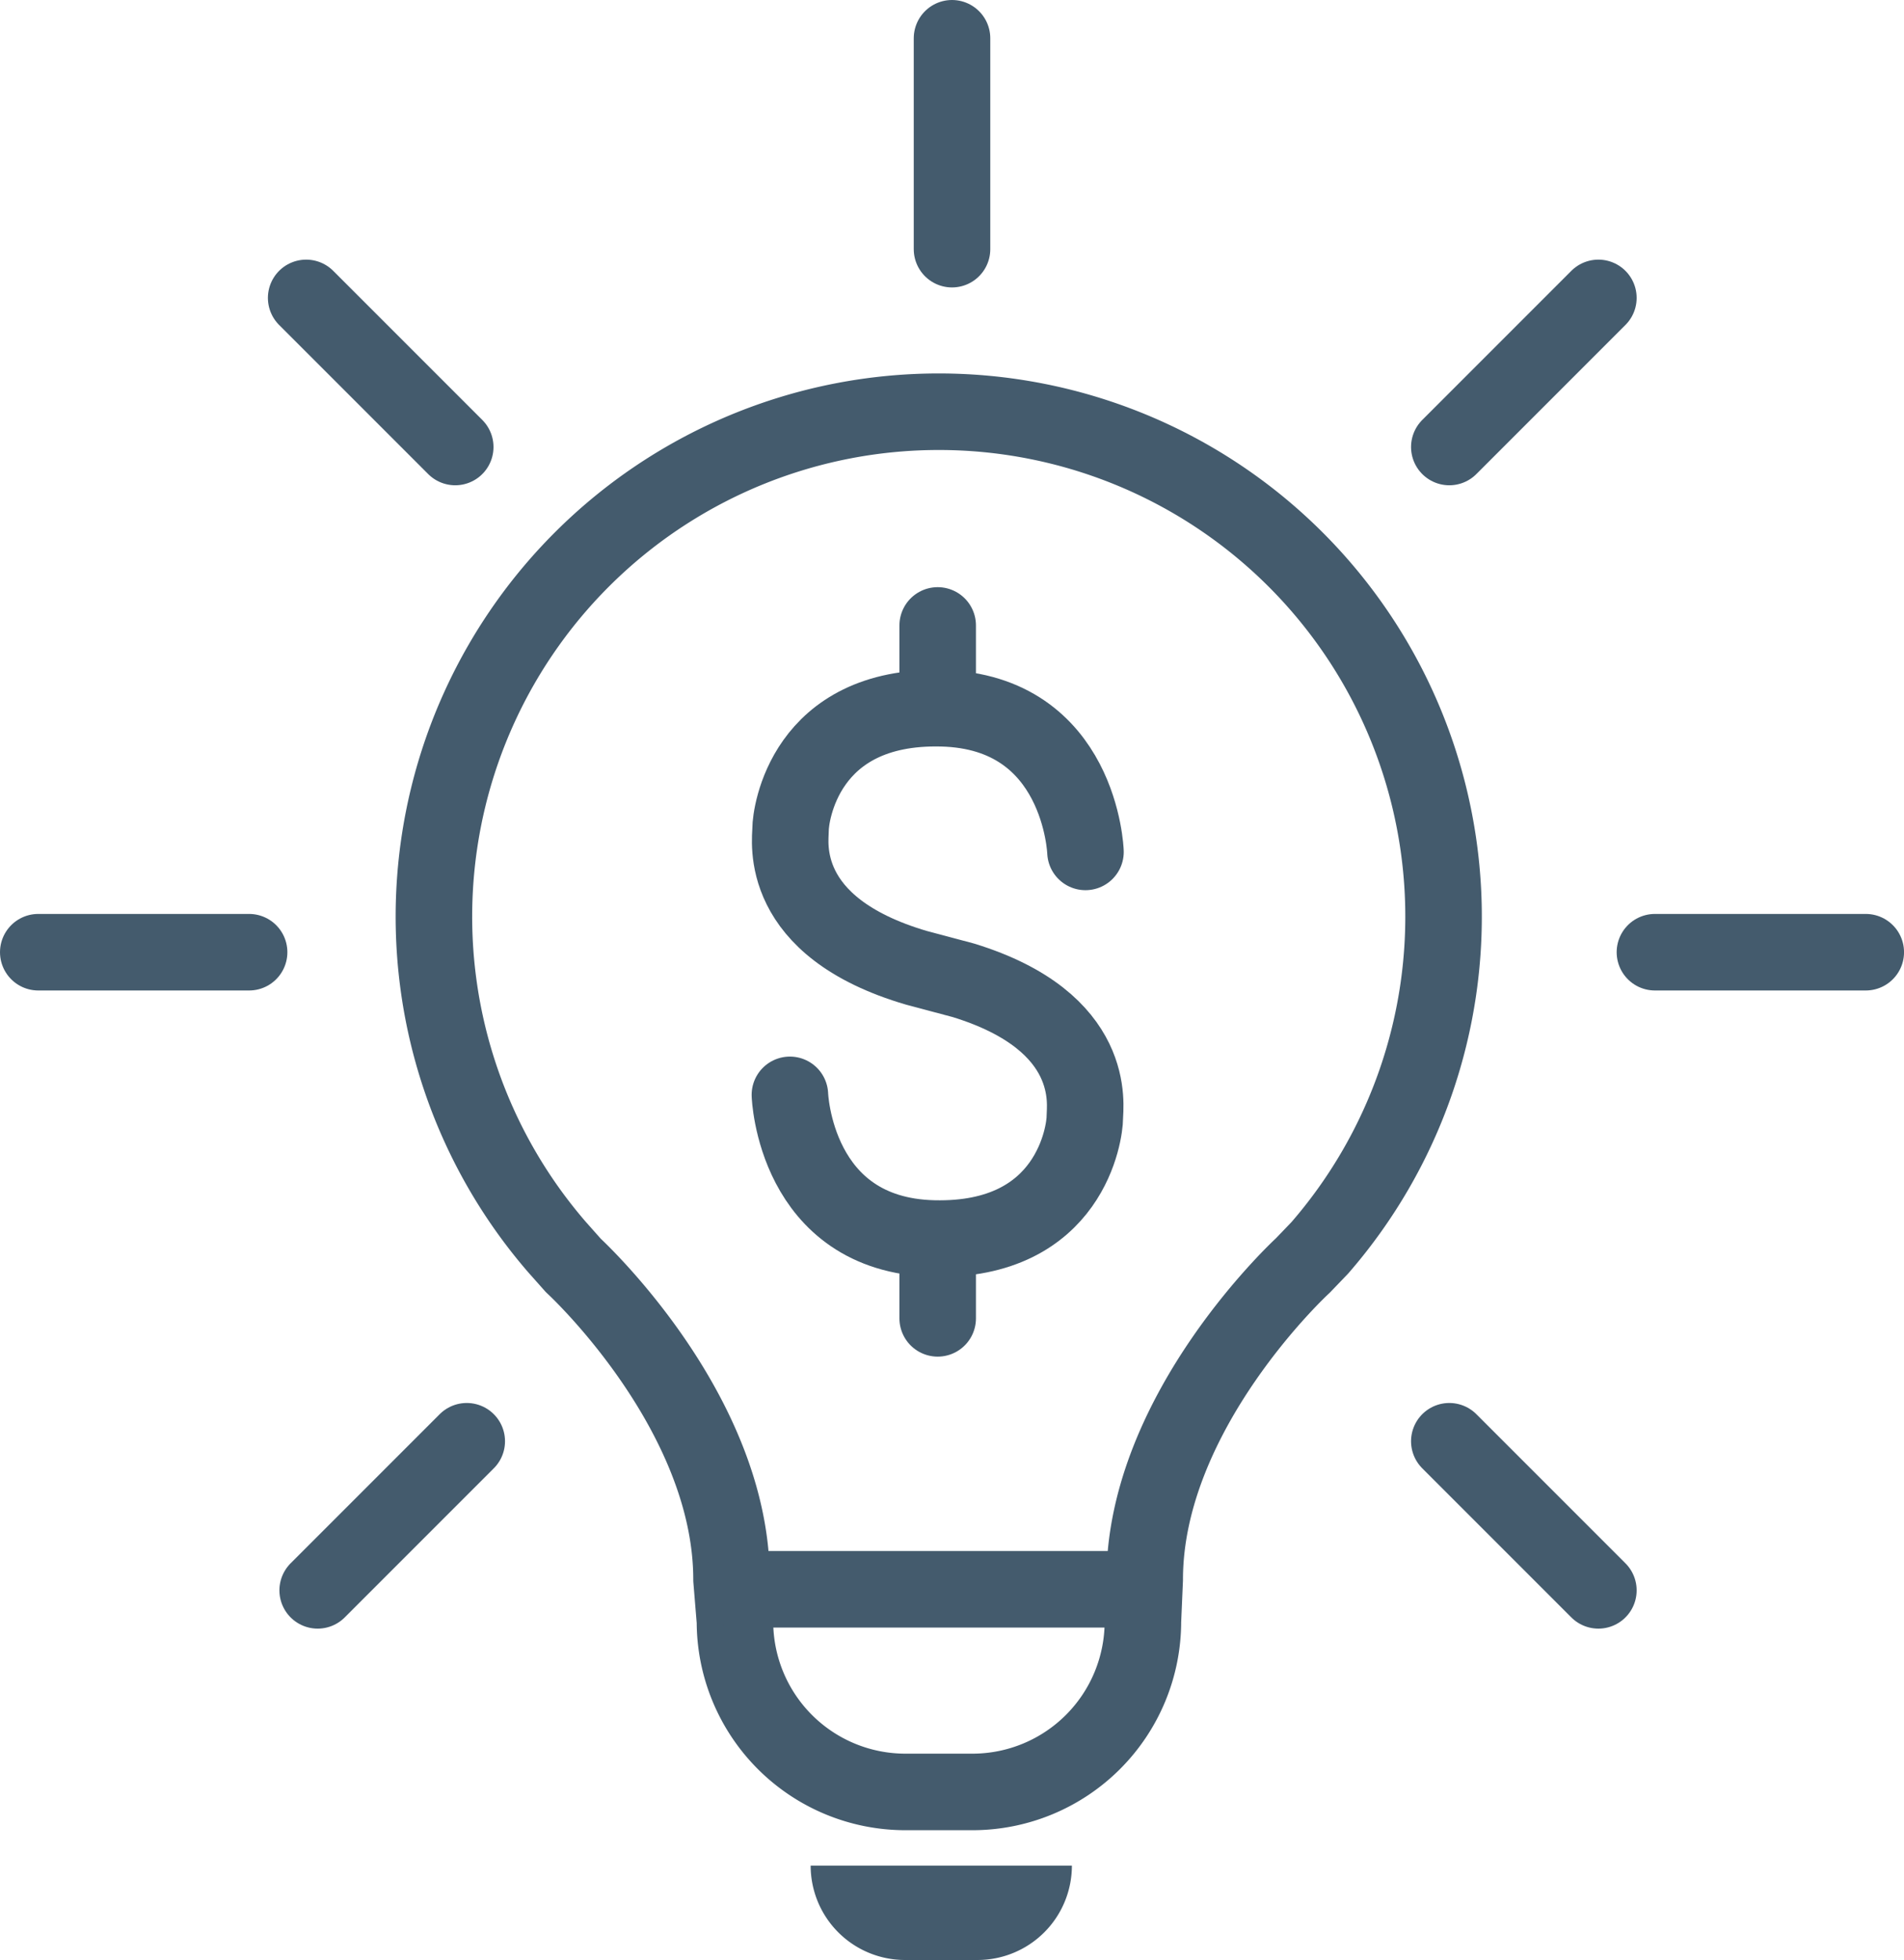
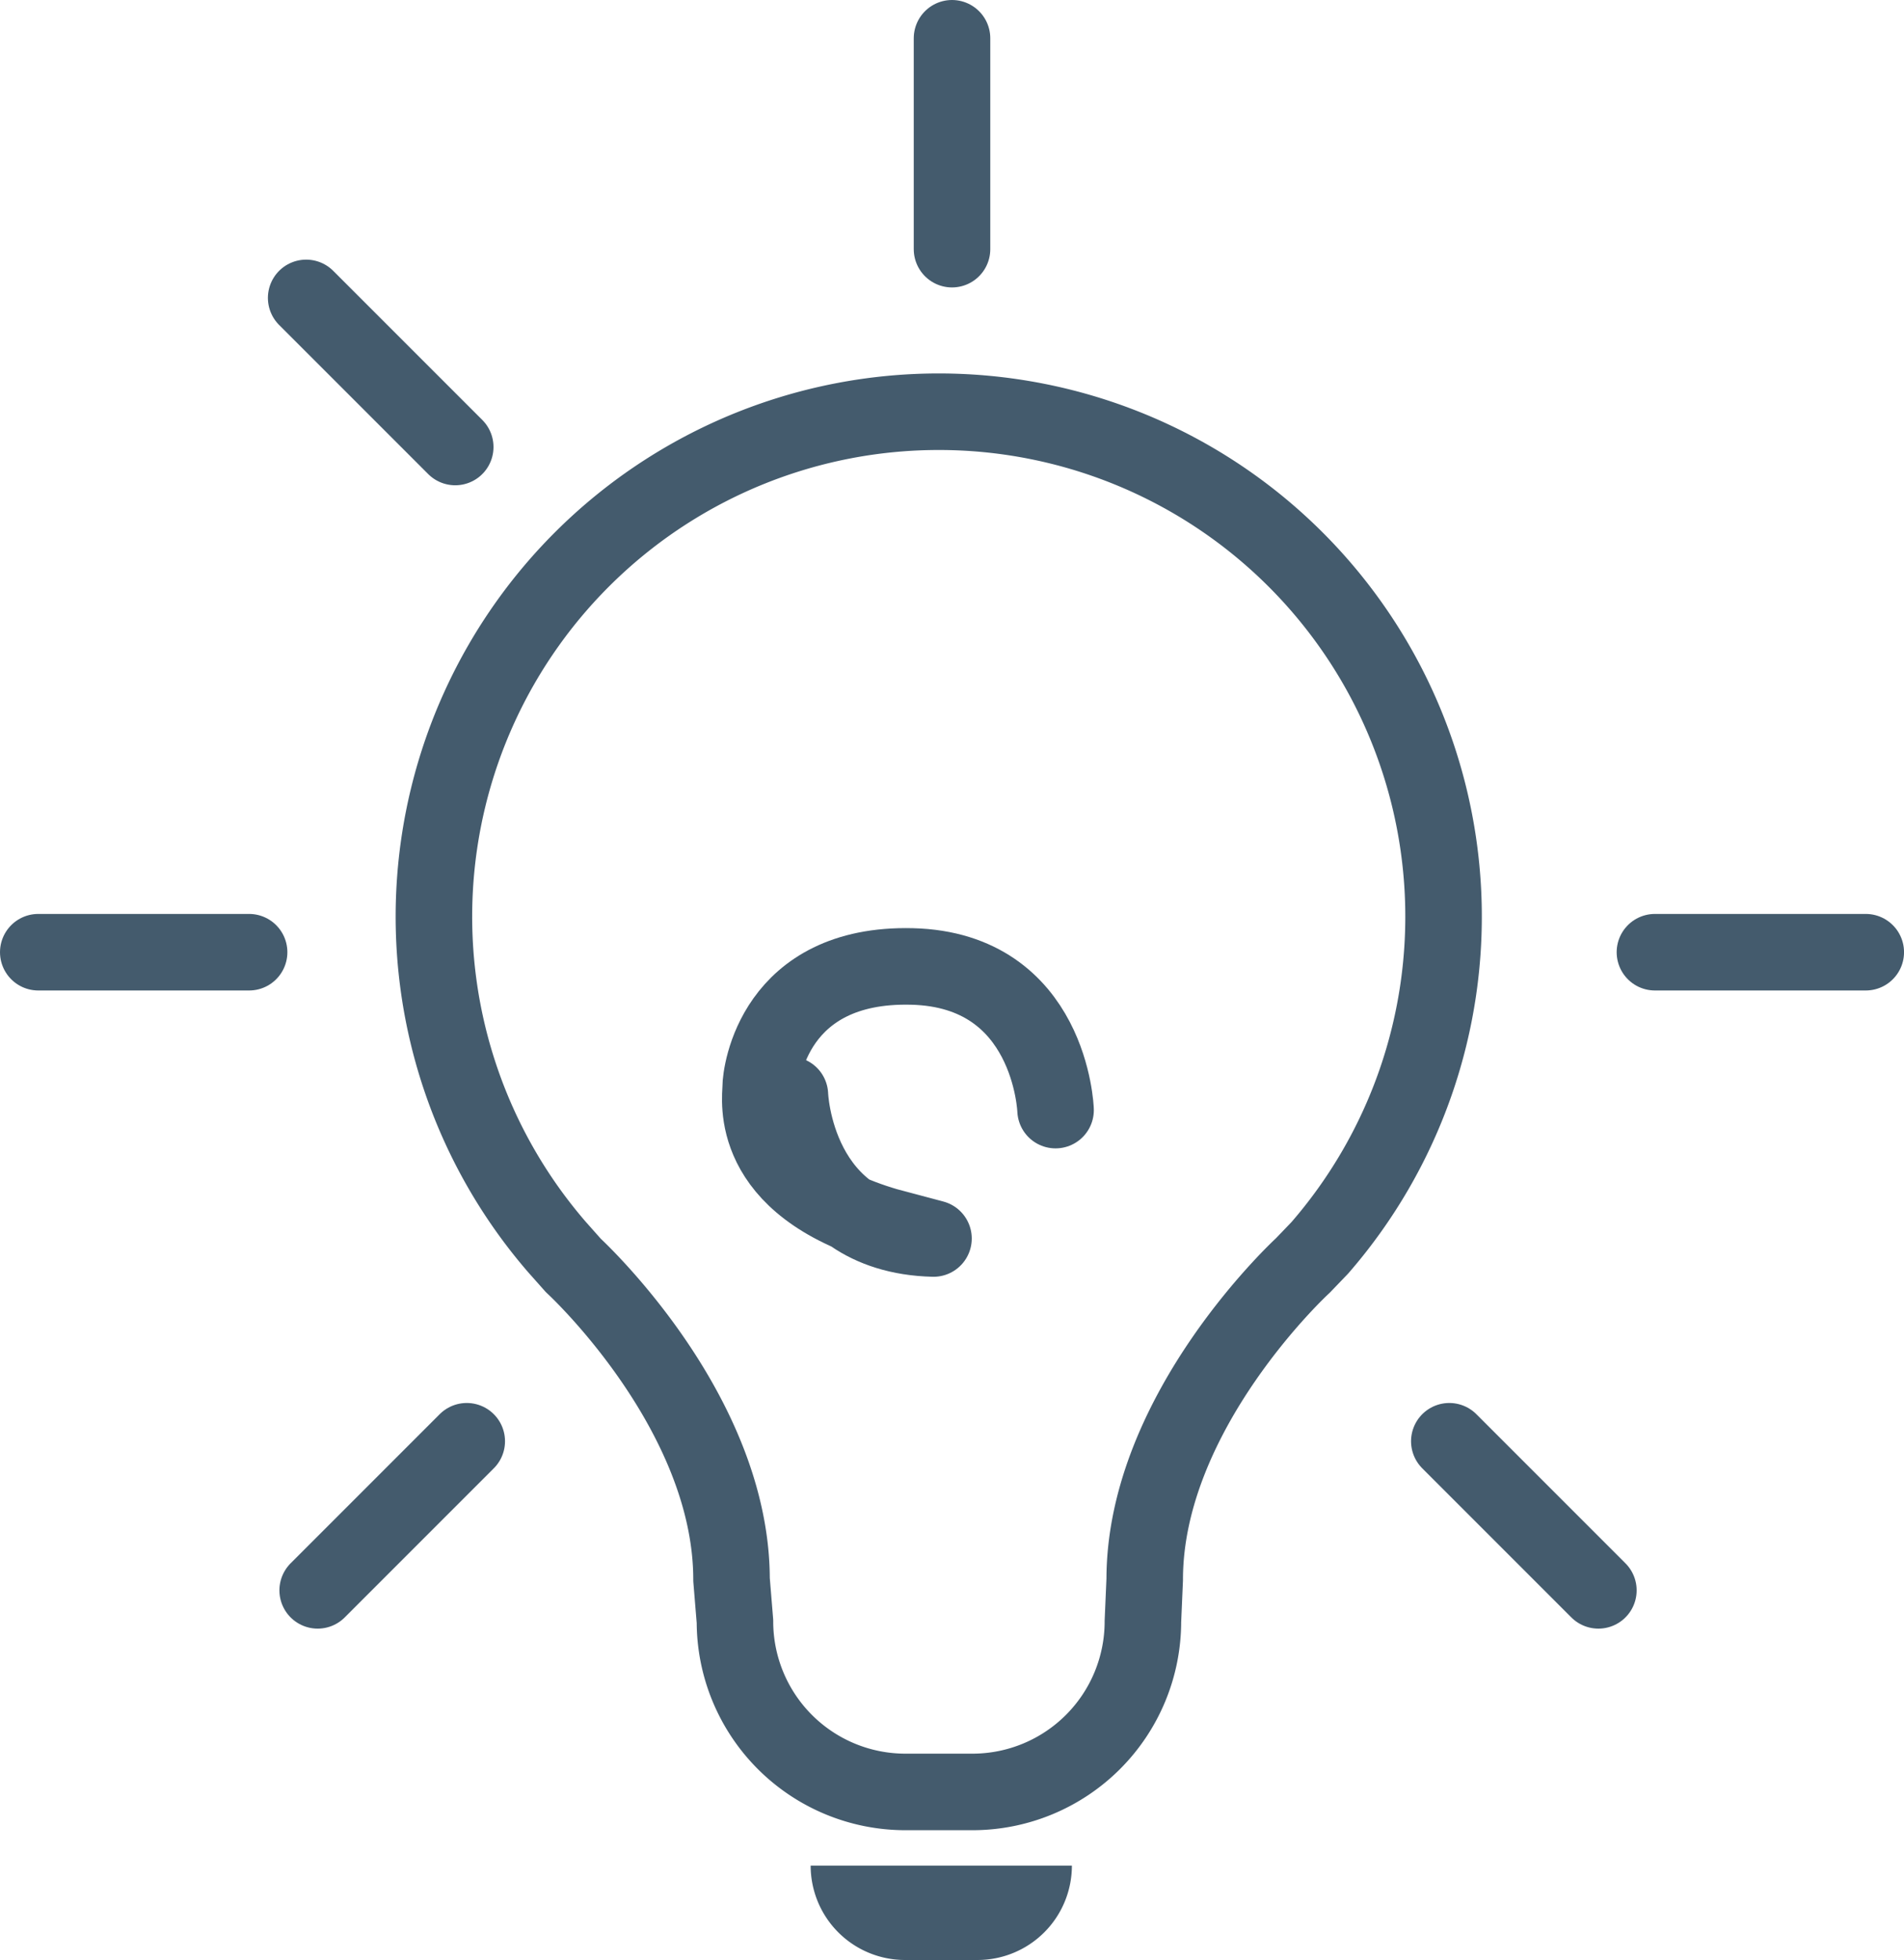
<svg xmlns="http://www.w3.org/2000/svg" width="62.201" height="64.016" viewBox="0 0 62.201 64.016">
  <g id="Group_4765" data-name="Group 4765" transform="translate(-1299.142 -186.239)">
    <g id="Group_4764" data-name="Group 4764" transform="translate(1324.947 206.667)">
-       <path id="Path_244" data-name="Path 244" d="M1334.336,228.983s.155,4.581,4.691,4.692c4.5.11,4.943-3.5,4.943-3.943,0-.389.454-3.132-3.966-4.49l-1.529-.407c-4.581-1.342-4.117-4.142-4.117-4.536,0-.442.441-4.053,4.942-3.943,4.536.111,4.692,4.692,4.692,4.692" transform="translate(-1334.336 -213.651)" fill="none" stroke="#445b6d" stroke-linecap="round" stroke-linejoin="round" stroke-width="2.5" />
-       <line id="Line_77" data-name="Line 77" y2="2.307" transform="translate(4.828 20.325)" fill="none" stroke="#445b6d" stroke-linecap="round" stroke-linejoin="round" stroke-width="2.5" />
-       <line id="Line_78" data-name="Line 78" y1="2.59" transform="translate(4.828)" fill="none" stroke="#445b6d" stroke-linecap="round" stroke-linejoin="round" stroke-width="2.5" />
+       <path id="Path_244" data-name="Path 244" d="M1334.336,228.983s.155,4.581,4.691,4.692l-1.529-.407c-4.581-1.342-4.117-4.142-4.117-4.536,0-.442.441-4.053,4.942-3.943,4.536.111,4.692,4.692,4.692,4.692" transform="translate(-1334.336 -213.651)" fill="none" stroke="#445b6d" stroke-linecap="round" stroke-linejoin="round" stroke-width="2.5" />
    </g>
    <path id="Path_245" data-name="Path 245" d="M1346.649,232.234s-5.169,4.74-5.169,10.261l-.059,1.367a5.569,5.569,0,0,1-5.568,5.569h-2.191a5.569,5.569,0,0,1-5.568-5.569l-.112-1.367c0-5.521-5.169-10.261-5.169-10.261l-.533-.6a16.492,16.492,0,1,1,24.919.027Z" transform="translate(-4.942 -4.664)" fill="none" stroke="#445b6d" stroke-linecap="round" stroke-linejoin="round" stroke-width="2.5" />
-     <line id="Line_79" data-name="Line 79" x2="12.882" transform="translate(1323.161 238.149)" fill="none" stroke="#445b6d" stroke-linecap="round" stroke-linejoin="round" stroke-width="2.5" />
    <path id="Rectangle_184" data-name="Rectangle 184" d="M0,0H8.534a0,0,0,0,1,0,0V0A3.082,3.082,0,0,1,5.452,3.082H3.082A3.082,3.082,0,0,1,0,0V0A0,0,0,0,1,0,0Z" transform="translate(1325.625 247.174)" fill="#445b6d" />
    <line id="Line_80" data-name="Line 80" y1="6.888" transform="translate(1330.243 187.489)" fill="none" stroke="#445b6d" stroke-linecap="round" stroke-linejoin="round" stroke-width="2.5" />
    <line id="Line_81" data-name="Line 81" x1="6.888" transform="translate(1300.392 217.34)" fill="none" stroke="#445b6d" stroke-linecap="round" stroke-linejoin="round" stroke-width="2.5" />
    <line id="Line_82" data-name="Line 82" x1="6.888" transform="translate(1353.206 217.34)" fill="none" stroke="#445b6d" stroke-linecap="round" stroke-linejoin="round" stroke-width="2.5" />
-     <line id="Line_83" data-name="Line 83" y1="4.87" x2="4.87" transform="translate(1346.489 195.969)" fill="none" stroke="#445b6d" stroke-linecap="round" stroke-linejoin="round" stroke-width="2.5" />
    <line id="Line_84" data-name="Line 84" x1="4.87" y1="4.87" transform="translate(1309.144 195.969)" fill="none" stroke="#445b6d" stroke-linecap="round" stroke-linejoin="round" stroke-width="2.5" />
    <line id="Line_85" data-name="Line 85" x1="4.87" y1="4.87" transform="translate(1346.489 233.313)" fill="none" stroke="#445b6d" stroke-linecap="round" stroke-linejoin="round" stroke-width="2.5" />
    <line id="Line_86" data-name="Line 86" y1="4.87" x2="4.87" transform="translate(1309.52 233.313)" fill="none" stroke="#445b6d" stroke-linecap="round" stroke-linejoin="round" stroke-width="2.5" />
  </g>
</svg>